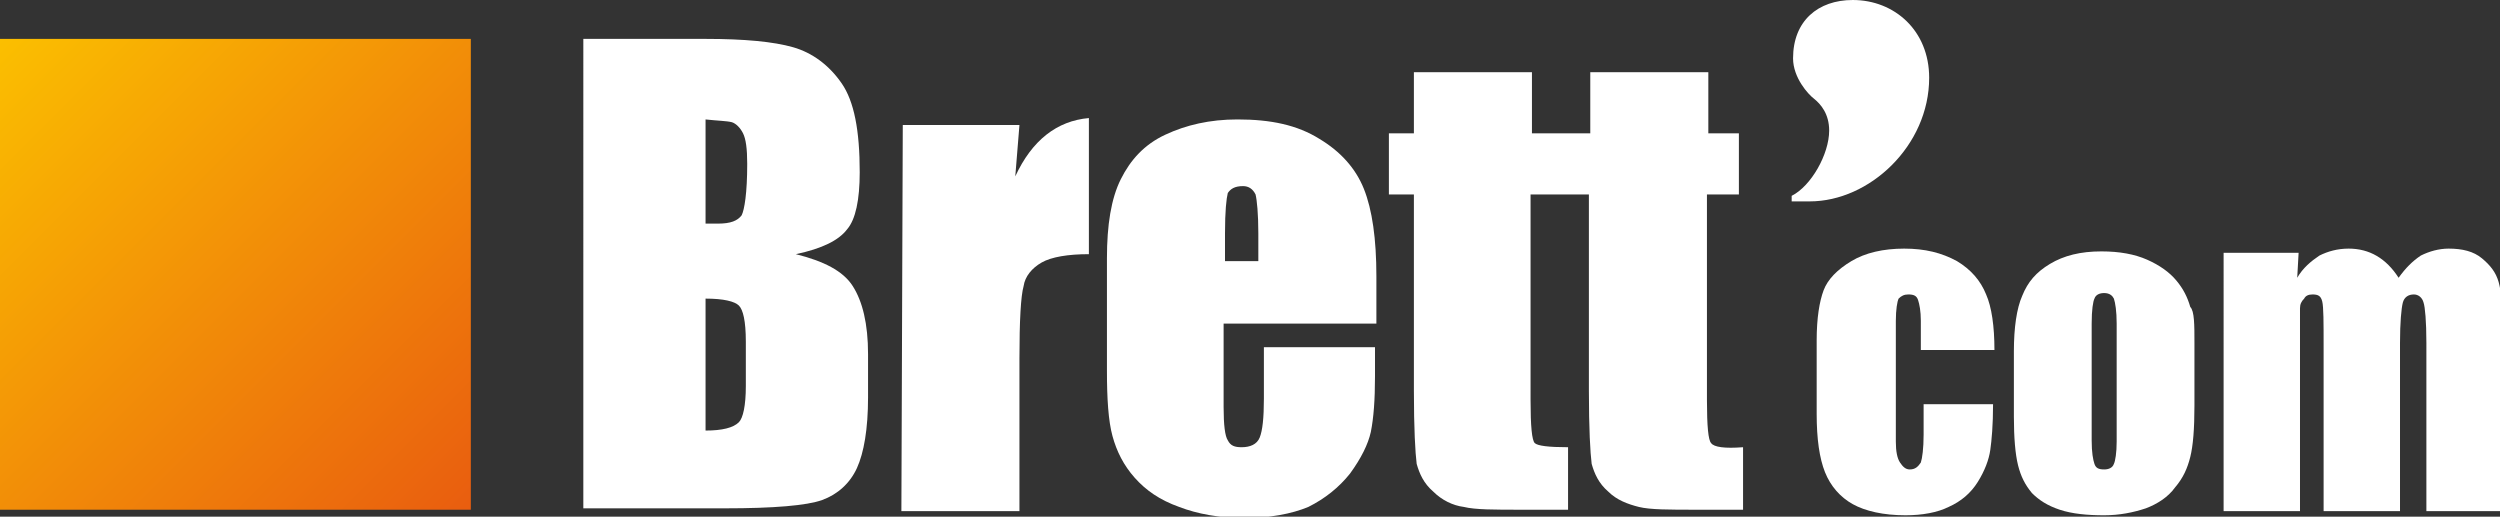
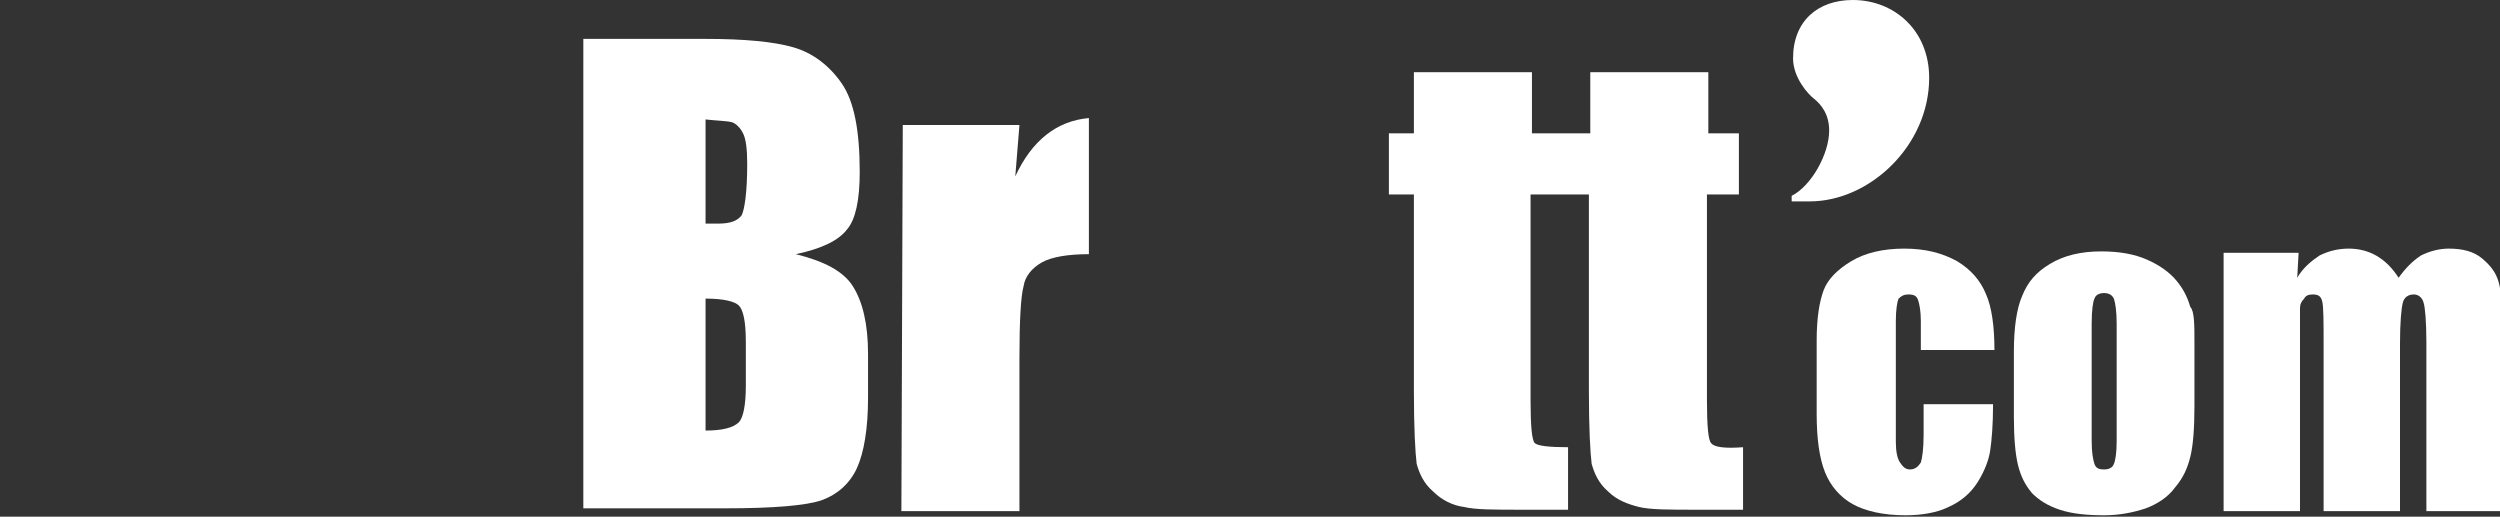
<svg xmlns="http://www.w3.org/2000/svg" version="1.1" x="0px" y="0px" viewBox="0 0 180 37.2" style="enable-background:new 0 0 180 37.2;" xml:space="preserve">
  <rect x="0" y="0" width="180" height="37.2" fill="#333333" stroke="none" />
  <style type="text/css">
	.st0{fill:#FFFFFF;}
	.st1{fill:url(#SVGID_1_);}
</style>
  <g id="logotype_BRETT_x27_COM">
    <g>
      <g>
        <path class="st0" d="M130.3,14.5l-1.3,0v-0.4c1.4-0.7,2.7-3,2.7-4.7c0-1.2-0.6-1.9-1.1-2.3c-0.4-0.3-1.5-1.5-1.5-2.9     c0-2.7,1.8-4.2,4.3-4.2c3,0,5.5,2.2,5.5,5.6C138.9,10.5,134.6,14.5,130.3,14.5z" />
      </g>
      <g>
        <path class="st0" d="M42,2.8h8.8c2.8,0,4.9,0.2,6.3,0.6c1.4,0.4,2.6,1.3,3.5,2.6c0.9,1.3,1.3,3.4,1.3,6.4c0,2-0.3,3.4-0.9,4.1     c-0.6,0.8-1.8,1.4-3.7,1.8c2,0.5,3.4,1.2,4.1,2.3c0.7,1.1,1.1,2.7,1.1,4.9l0,3.1c0,2.3-0.3,4-0.8,5.1c-0.5,1.1-1.4,1.9-2.5,2.3     c-1.1,0.4-3.5,0.6-7,0.6l-10.2,0L42,2.8z M50.8,8.6l0,7.5c0.4,0,0.7,0,0.9,0c0.9,0,1.4-0.2,1.7-0.6c0.2-0.4,0.4-1.6,0.4-3.7     c0-1.1-0.1-1.8-0.3-2.2c-0.2-0.4-0.5-0.7-0.8-0.8C52.3,8.7,51.7,8.7,50.8,8.6z M50.8,21.5l0,9.5c1.2,0,2-0.2,2.4-0.6     c0.3-0.3,0.5-1.2,0.5-2.6l0-3.2c0-1.5-0.2-2.3-0.5-2.6C52.9,21.7,52.1,21.5,50.8,21.5z" />
        <path class="st0" d="M73.4,9l-0.3,3.7c1.2-2.6,3-4,5.3-4.2l0,9.8c-1.5,0-2.7,0.2-3.4,0.6c-0.7,0.4-1.2,1-1.3,1.7     c-0.2,0.7-0.3,2.5-0.3,5.2l0,11l-8.5,0L65,9H73.4z" />
-         <path class="st0" d="M99.1,23.3H88.1l0,6c0,1.3,0.1,2.1,0.3,2.4c0.2,0.4,0.5,0.5,1,0.5c0.6,0,1.1-0.2,1.3-0.7     c0.2-0.5,0.3-1.4,0.3-2.8v-3.7l8,0v2.1c0,1.7-0.1,3-0.3,4c-0.2,0.9-0.7,1.9-1.5,3c-0.8,1-1.8,1.8-3,2.4c-1.2,0.5-2.8,0.8-4.6,0.8     c-1.8,0-3.4-0.3-4.7-0.8c-1.4-0.5-2.4-1.2-3.2-2.1c-0.8-0.9-1.3-1.9-1.6-3c-0.3-1.1-0.4-2.7-0.4-4.7l0-8.1c0-2.4,0.3-4.3,1-5.7     c0.7-1.4,1.7-2.5,3.2-3.2c1.5-0.7,3.2-1.1,5.2-1.1c2.4,0,4.3,0.4,5.9,1.4c1.5,0.9,2.6,2.1,3.2,3.6c0.6,1.5,0.9,3.6,0.9,6.3V23.3z      M90.6,18.8v-2c0-1.4-0.1-2.4-0.2-2.8c-0.2-0.4-0.5-0.6-0.9-0.6c-0.6,0-0.9,0.2-1.1,0.5c-0.1,0.4-0.2,1.3-0.2,2.9l0,2H90.6z" />
        <g>
          <g>
            <path class="st0" d="M123.2,31.9c-0.2-0.2-0.3-1.2-0.3-3.1V14h2.3V9.6H123l0-4.4l-8.5,0l0,4.4h-1.9h-0.8h-1.5l0-4.4l-8.5,0v4.4       H100V14l1.8,0v14.1c0,2.8,0.1,4.5,0.2,5.3c0.2,0.7,0.5,1.4,1.2,2c0.6,0.6,1.4,1,2.2,1.1c0.8,0.2,2.2,0.2,4.1,0.2l3.4,0v-4.5       c-1.4,0-2.2-0.1-2.4-0.3c-0.2-0.2-0.3-1.2-0.3-3.1V14h1.5h0.8h1.9l0,14.1c0,2.8,0.1,4.5,0.2,5.3c0.2,0.7,0.5,1.4,1.2,2       c0.6,0.6,1.4,0.9,2.2,1.1c0.8,0.2,2.2,0.2,4.1,0.2h3.4v-4.5C124.2,32.3,123.4,32.2,123.2,31.9z" />
          </g>
        </g>
        <path class="st0" d="M143.6,25.2l-5.3,0v-2.1c0-0.7-0.1-1.2-0.2-1.5c-0.1-0.3-0.3-0.4-0.7-0.4c-0.3,0-0.5,0.1-0.7,0.3     c-0.1,0.2-0.2,0.8-0.2,1.6v8.7c0,0.7,0.1,1.2,0.3,1.5c0.2,0.3,0.4,0.5,0.7,0.5c0.4,0,0.6-0.2,0.8-0.5c0.1-0.3,0.2-1,0.2-2l0-2.2     h5c0,1.5-0.1,2.6-0.2,3.3c-0.1,0.7-0.4,1.5-0.9,2.3c-0.5,0.8-1.2,1.4-2.1,1.8c-0.8,0.4-1.9,0.6-3.1,0.6c-1.6,0-2.9-0.3-3.8-0.8     c-0.9-0.5-1.6-1.3-2-2.3c-0.4-1-0.6-2.4-0.6-4.2l0-5.3c0-1.6,0.2-2.8,0.5-3.6c0.3-0.8,1-1.5,2-2.1c1-0.6,2.3-0.9,3.8-0.9     c1.5,0,2.7,0.3,3.8,0.9c1,0.6,1.7,1.4,2.1,2.4C143.4,22.1,143.6,23.5,143.6,25.2z" />
        <path class="st0" d="M158,24.7v4.5c0,1.7-0.1,2.9-0.3,3.7c-0.2,0.8-0.5,1.5-1.1,2.2c-0.5,0.7-1.3,1.2-2.1,1.5     c-0.9,0.3-1.9,0.5-3,0.5c-1.2,0-2.3-0.1-3.2-0.4c-0.9-0.3-1.5-0.7-2-1.2c-0.5-0.6-0.8-1.2-1-2c-0.2-0.8-0.3-2-0.3-3.5v-4.7     c0-1.7,0.2-3.1,0.6-4c0.4-1,1-1.7,2-2.3c1-0.6,2.2-0.9,3.7-0.9c1.3,0,2.4,0.2,3.3,0.6c0.9,0.4,1.6,0.9,2.1,1.5     c0.5,0.6,0.8,1.2,1,1.9C158,22.4,158,23.4,158,24.7z M152.4,23.3c0-0.9-0.1-1.5-0.2-1.8c-0.1-0.2-0.3-0.4-0.7-0.4     c-0.3,0-0.6,0.1-0.7,0.4c-0.1,0.2-0.2,0.8-0.2,1.8v8.4c0,0.9,0.1,1.4,0.2,1.7c0.1,0.3,0.3,0.4,0.7,0.4c0.3,0,0.6-0.1,0.7-0.4     c0.1-0.2,0.2-0.8,0.2-1.6V23.3z" />
        <path class="st0" d="M165.5,18.2l-0.1,1.8c0.4-0.7,1-1.2,1.6-1.6c0.6-0.3,1.3-0.5,2.1-0.5c1.5,0,2.7,0.7,3.6,2.1     c0.5-0.7,1-1.2,1.6-1.6c0.6-0.3,1.3-0.5,2-0.5c1,0,1.8,0.2,2.4,0.7c0.6,0.5,1,1,1.2,1.7c0.2,0.7,0.3,1.8,0.3,3.3l0,13.2h-5.5     V24.7c0-1.6-0.1-2.6-0.2-2.9c-0.1-0.4-0.4-0.6-0.7-0.6c-0.4,0-0.7,0.2-0.8,0.6c-0.1,0.4-0.2,1.4-0.2,2.9l0,12.1h-5.5V25     c0-1.8,0-2.9-0.1-3.3c-0.1-0.4-0.3-0.5-0.7-0.5c-0.3,0-0.5,0.1-0.6,0.3c-0.2,0.2-0.3,0.4-0.3,0.7c0,0.3,0,0.9,0,1.8l0,12.8h-5.5     V18.2H165.5z" />
      </g>
    </g>
  </g>
  <g id="_x22_icône_2024_x22_">
    <linearGradient id="SVGID_1_" gradientUnits="userSpaceOnUse" x1="-5.697611e-05" y1="2.842" x2="33.916" y2="36.758">
      <stop offset="0" style="stop-color:#FBBF00" />
      <stop offset="1" style="stop-color:#E95D0F" />
    </linearGradient>
-     <rect x="0" y="2.8" class="st1" width="33.9" height="33.9" />
  </g>
</svg>